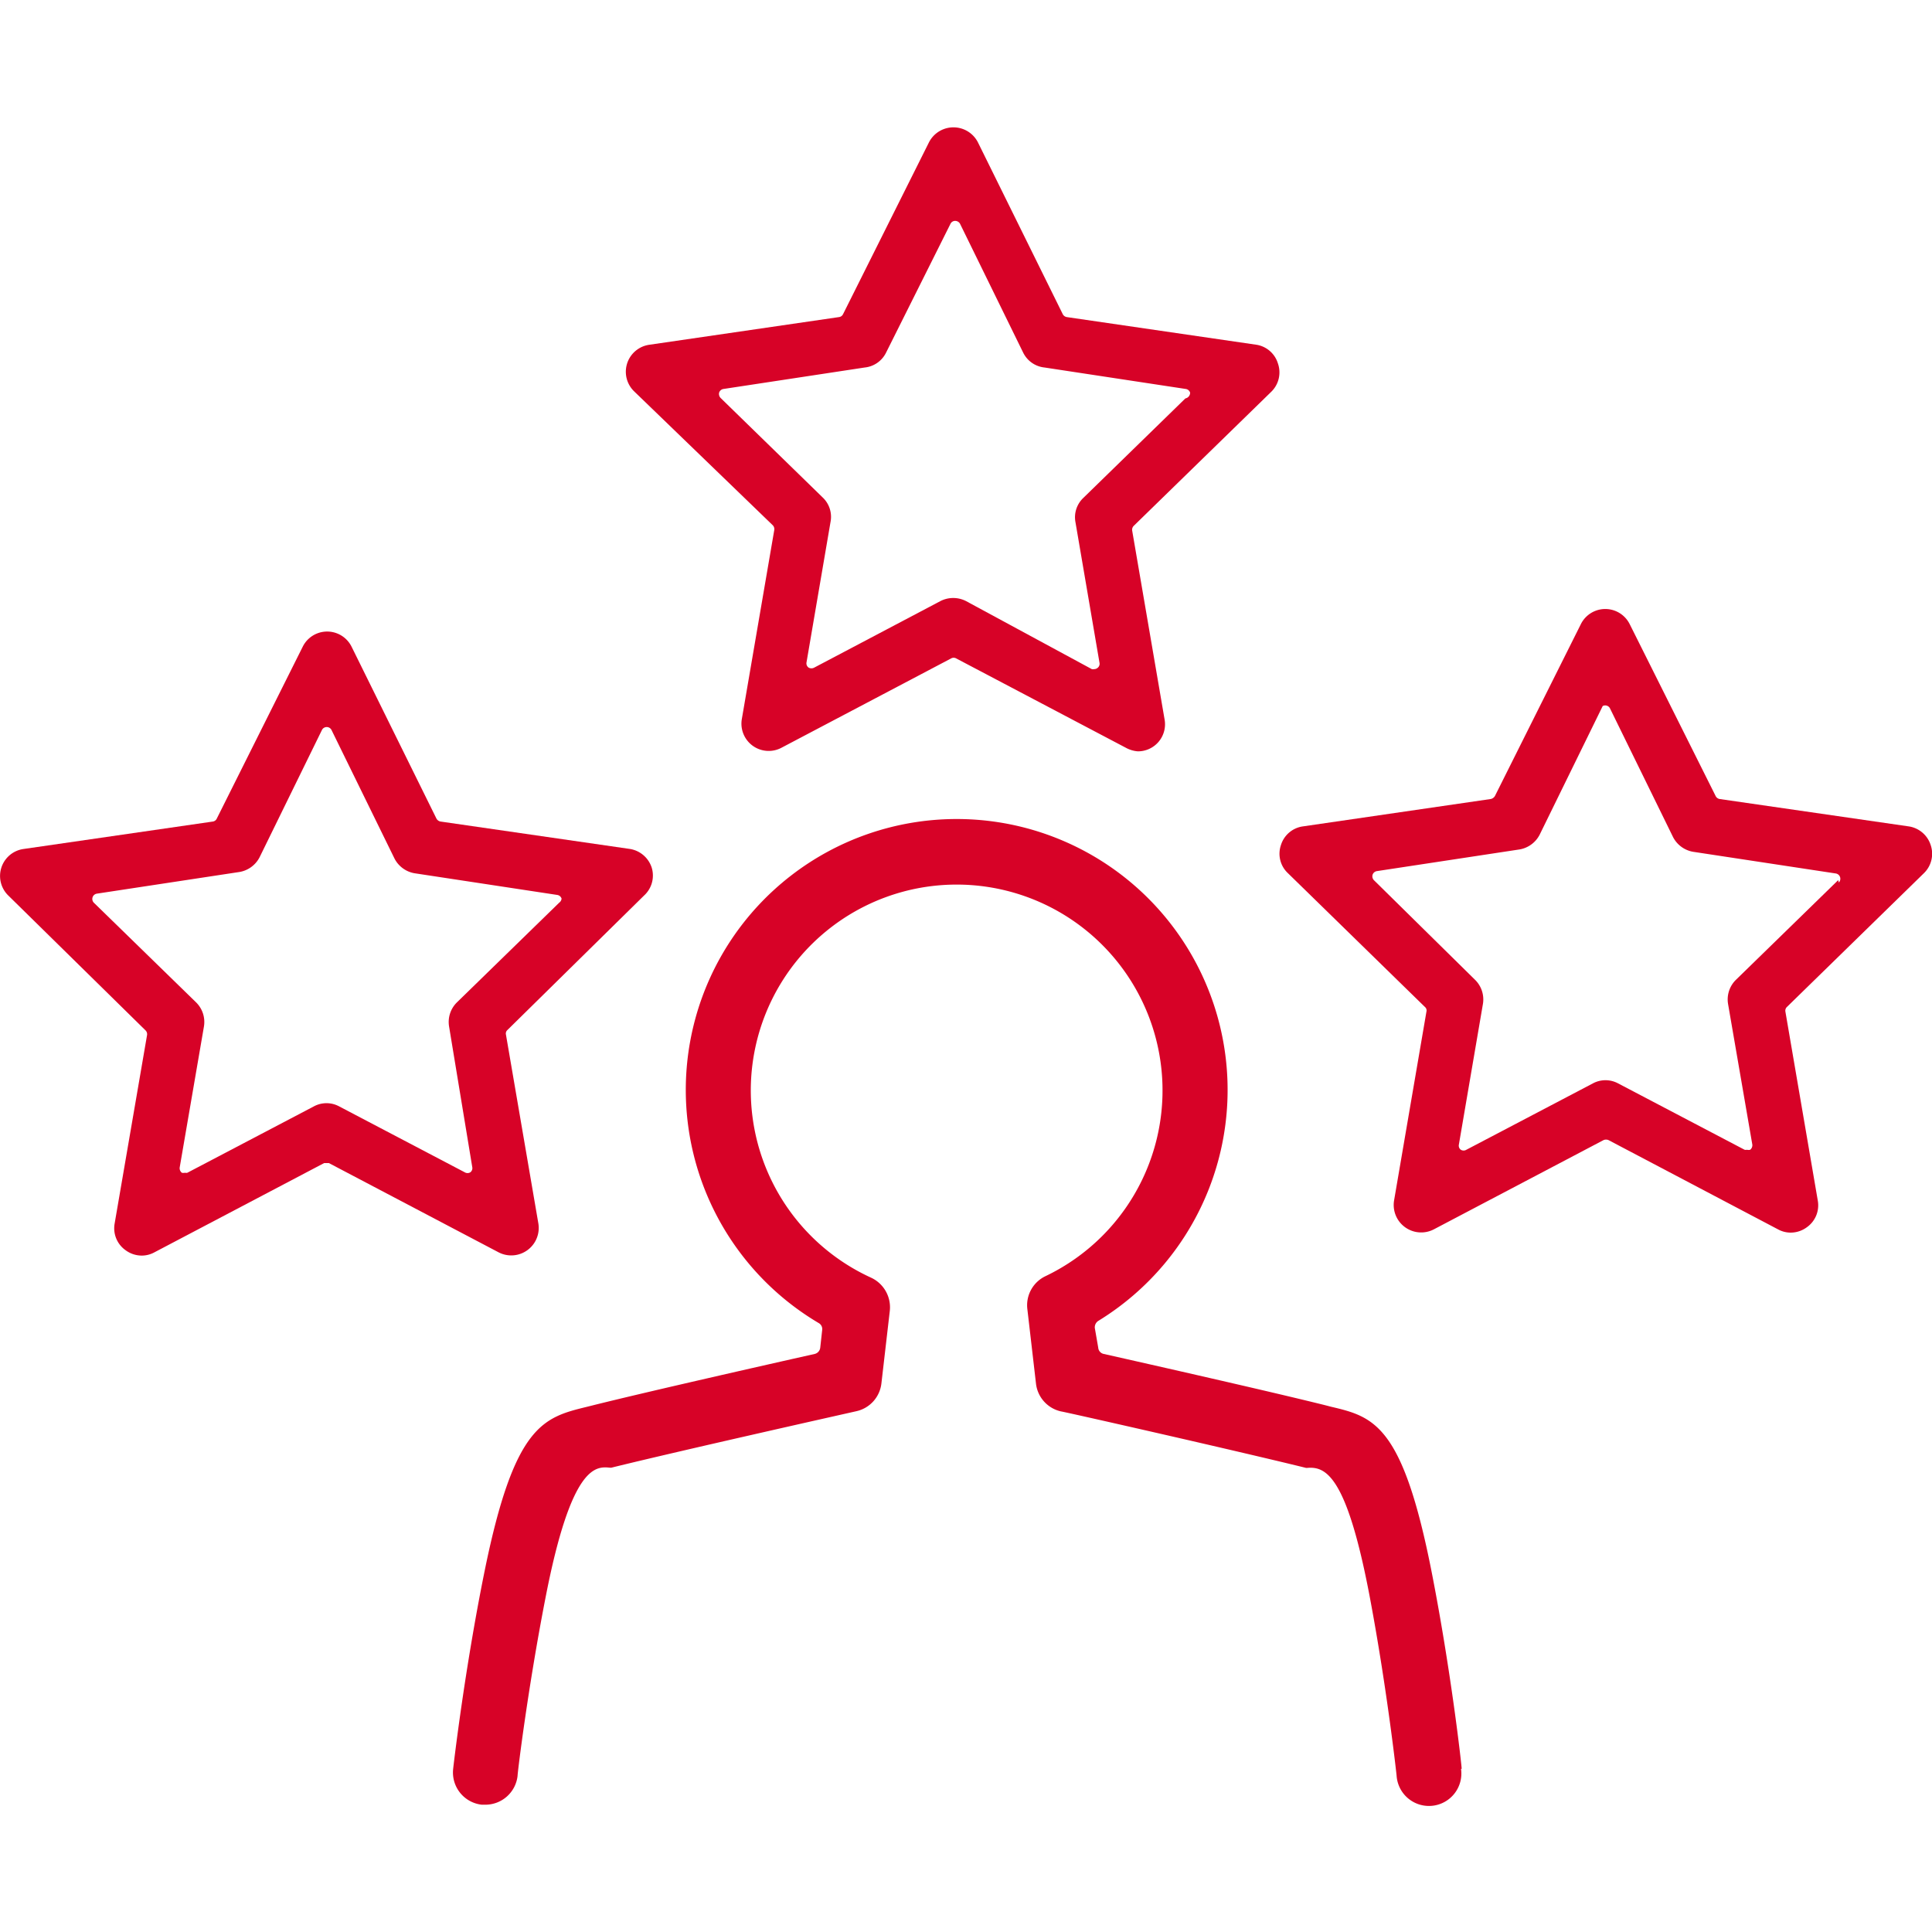
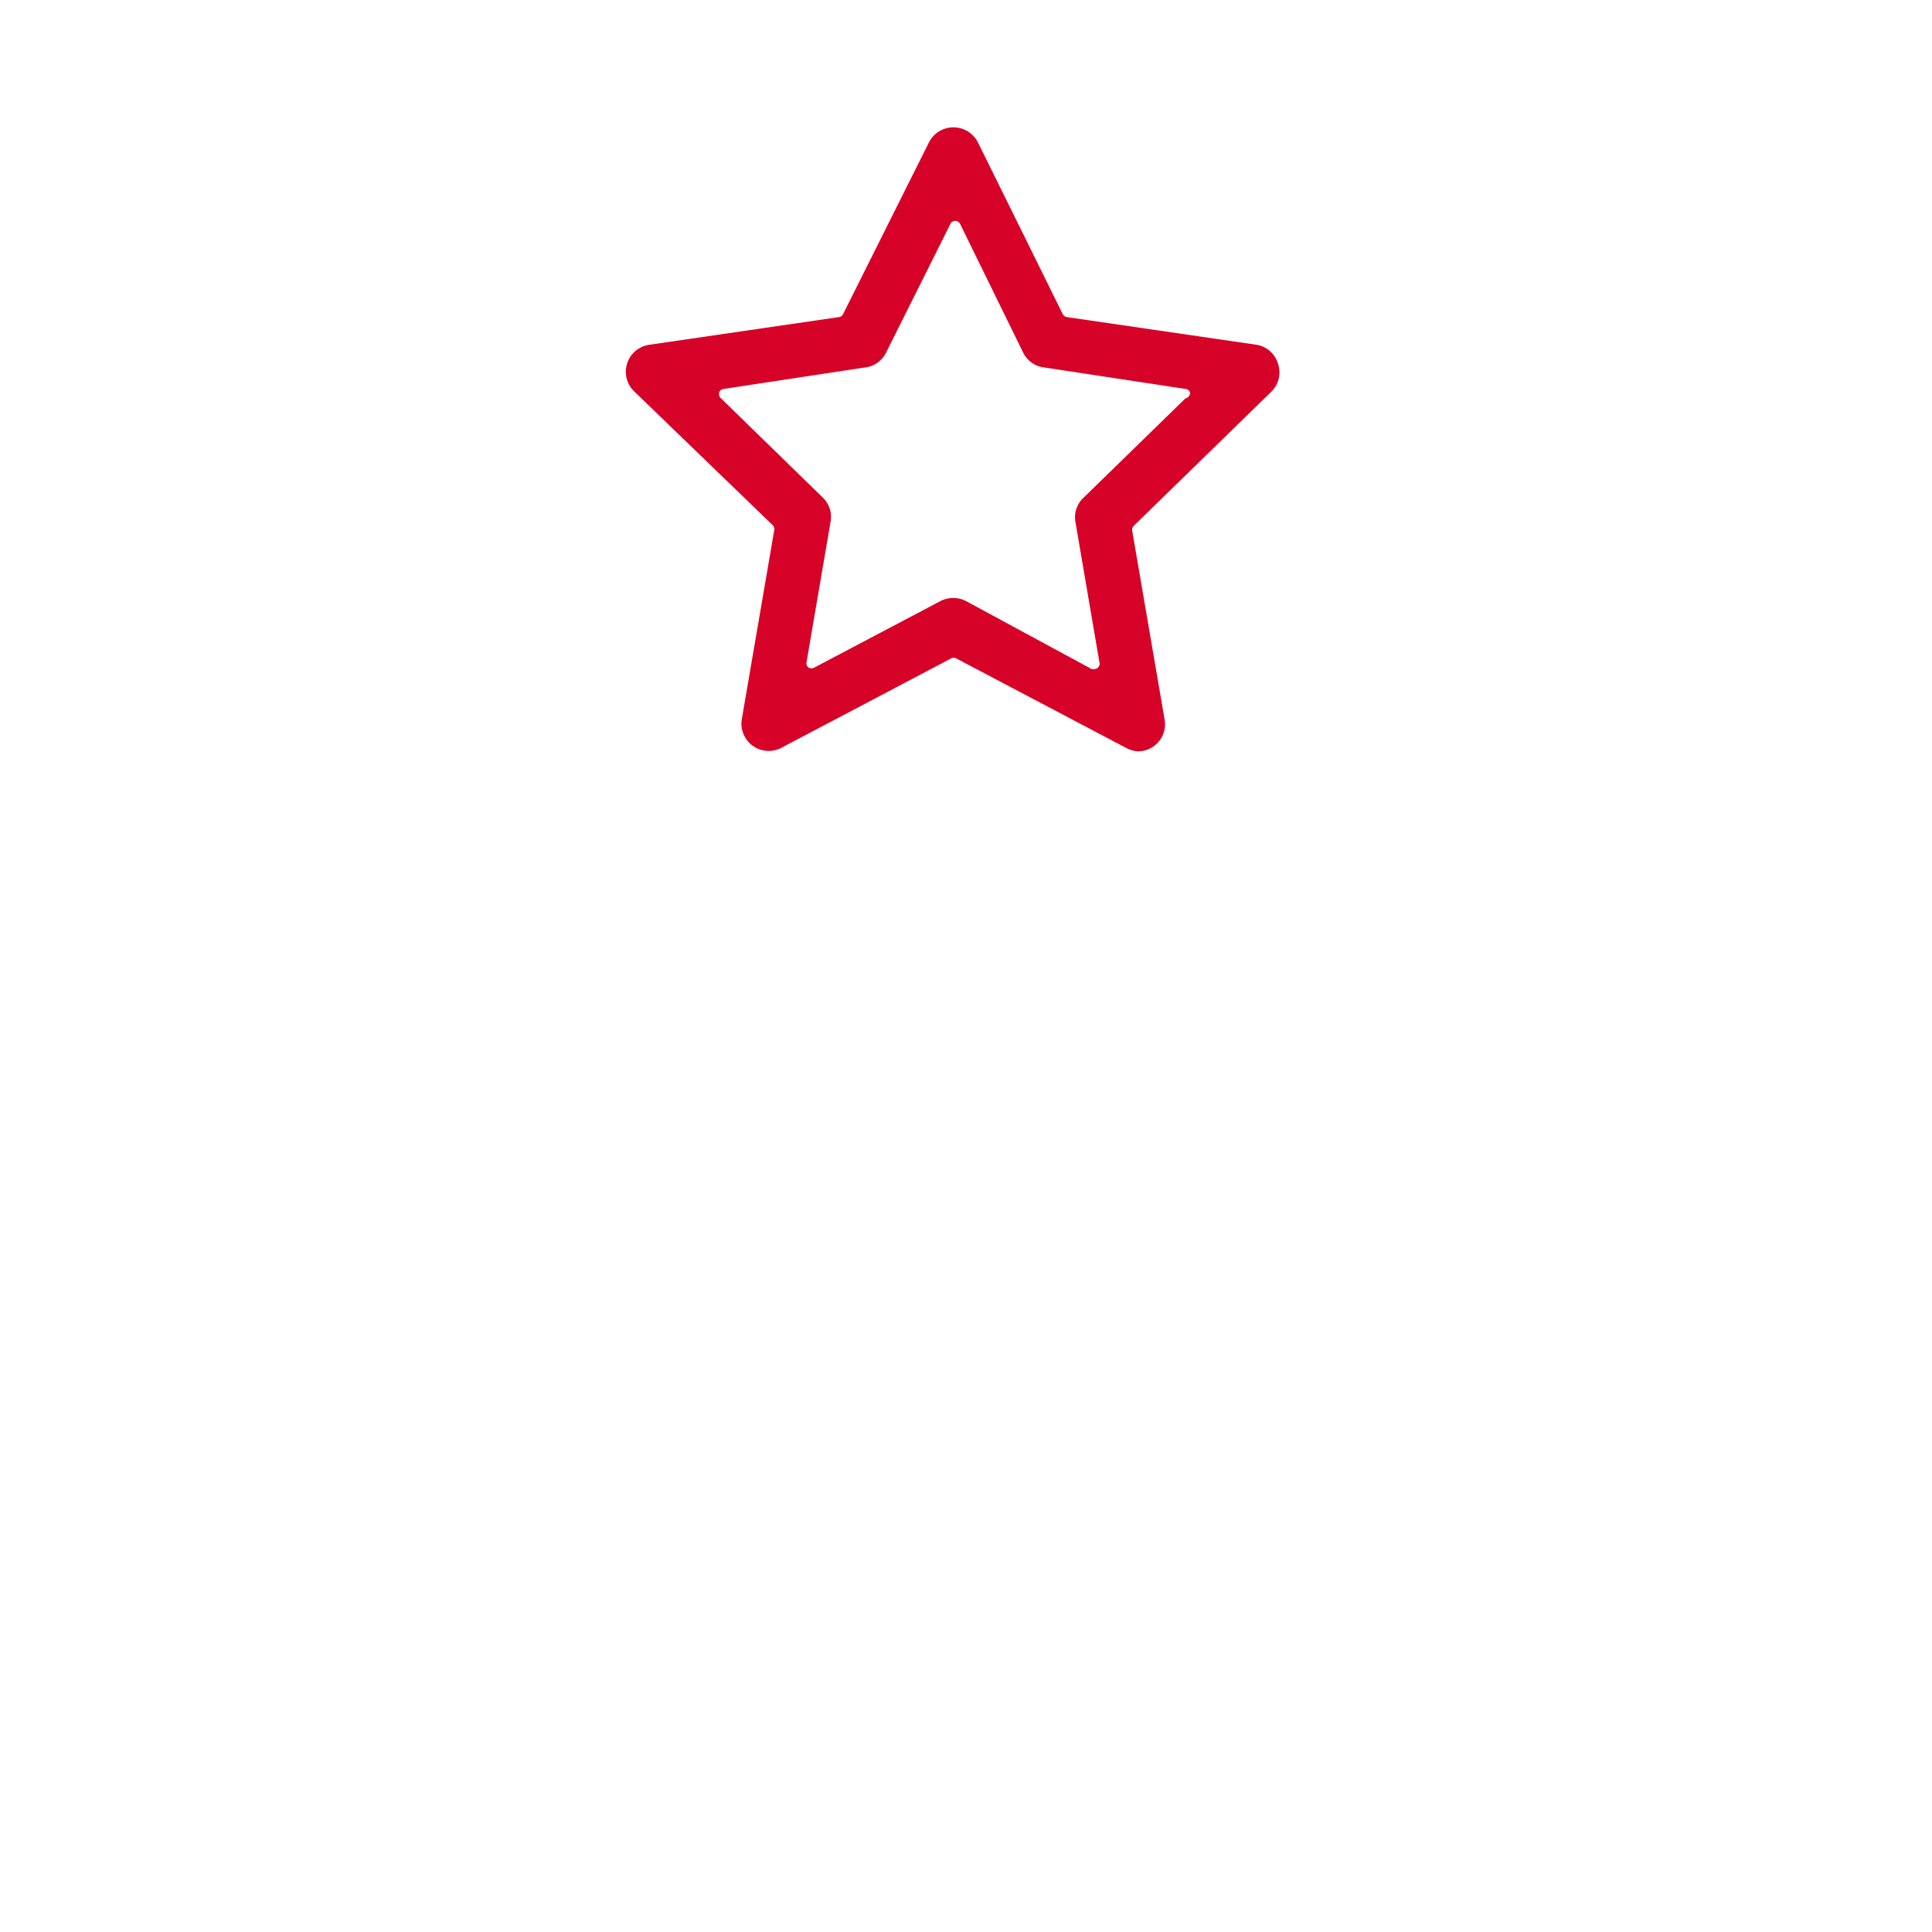
<svg xmlns="http://www.w3.org/2000/svg" viewBox="0 0 90 90">
  <defs>
    <style>.cls-1{fill:#d70227;}.cls-2{fill:none;}</style>
  </defs>
  <g id="レイヤー_2" data-name="レイヤー 2">
    <g id="レイヤー_1-2" data-name="レイヤー 1">
-       <path class="cls-1" d="M68.09,82.4c0-.18-.5-4.6-1.4-9.18C65.34,66.36,64,66,62,65.53l-.23-.06c-2.56-.64-8.1-1.89-10.36-2.4a.32.32,0,0,1-.25-.29L51,61.86a.36.36,0,0,1,.15-.32,12.62,12.62,0,1,0-13,.1.32.32,0,0,1,.15.32l-.09.82a.34.34,0,0,1-.25.29c-2.27.51-7.8,1.76-10.36,2.4l-.24.06c-2.05.5-3.4.83-4.79,7.68-.93,4.59-1.44,9-1.46,9.19a1.51,1.51,0,0,0,1.33,1.67h.17a1.51,1.51,0,0,0,1.5-1.34c0-.16.48-4.09,1.3-8.29,1.21-6.24,2.36-6.13,3-6.07h0l.07,0c3.32-.82,11.33-2.61,11.41-2.63a1.5,1.5,0,0,0,1.17-1.3l.39-3.37a1.52,1.52,0,0,0-.87-1.55,9.59,9.59,0,1,1,8.12-.07A1.5,1.5,0,0,0,47.86,61l.4,3.45a1.5,1.5,0,0,0,1.17,1.3c.08,0,8.08,1.81,11.41,2.63l.06,0h0c.85-.07,1.84.33,2.92,6.07.8,4.26,1.24,8.24,1.24,8.28a1.51,1.51,0,1,0,3-.33Z" />
-       <path class="cls-1" d="M30.36,40.42a1.28,1.28,0,0,0-1-.87l-8.84-1.28a.27.27,0,0,1-.19-.14l-3.95-8a1.27,1.27,0,0,0-2.28,0l-4,8a.24.24,0,0,1-.18.14L1.09,39.55a1.27,1.27,0,0,0-.7,2.17L6.78,48a.25.25,0,0,1,.07.22L5.34,57a1.25,1.25,0,0,0,.51,1.24,1.27,1.27,0,0,0,.75.25,1.23,1.23,0,0,0,.59-.15l7.91-4.16.11,0,.11,0,7.91,4.16A1.28,1.28,0,0,0,25.08,57l-1.51-8.8a.22.22,0,0,1,.07-.22L30,41.72A1.26,1.26,0,0,0,30.36,40.42Zm-4.31,1.63-4.76,4.64a1.28,1.28,0,0,0-.37,1.13L22,54.37a.24.24,0,0,1-.09.24.25.25,0,0,1-.26,0L15.8,51.54a1.24,1.24,0,0,0-1.18,0L8.73,54.63a.2.2,0,0,1-.11,0,.3.3,0,0,1-.15,0,.27.27,0,0,1-.1-.24L9.5,47.82a1.28,1.28,0,0,0-.37-1.13L4.37,42.05a.25.25,0,0,1,.14-.42l6.58-1a1.3,1.3,0,0,0,1-.69L15,34a.25.25,0,0,1,.44,0l2.94,6a1.3,1.3,0,0,0,1,.69l6.58,1a.25.25,0,0,1,.2.17A.26.26,0,0,1,26.05,42.05Z" />
      <path class="cls-1" d="M59.53,16.93a1.25,1.25,0,0,0-1-.87l-8.84-1.29a.26.26,0,0,1-.18-.13l-3.95-8a1.28,1.28,0,0,0-2.29,0l-4,8a.24.24,0,0,1-.18.13l-8.84,1.29a1.27,1.27,0,0,0-.71,2.17L36,24.47a.26.26,0,0,1,.07.21l-1.51,8.8a1.27,1.27,0,0,0,1.85,1.35l7.9-4.16a.24.24,0,0,1,.23,0l7.9,4.16A1.39,1.39,0,0,0,53,35h0a1.26,1.26,0,0,0,1.25-1.49l-1.51-8.8a.26.26,0,0,1,.07-.21l6.4-6.24A1.26,1.26,0,0,0,59.53,16.93Zm-4.31,1.63L50.46,23.2a1.24,1.24,0,0,0-.36,1.13l1.12,6.55a.24.24,0,0,1-.1.24.24.24,0,0,1-.14.05.27.27,0,0,1-.12,0L45,28a1.31,1.31,0,0,0-1.19,0l-5.88,3.1a.27.27,0,0,1-.26,0,.24.24,0,0,1-.1-.24l1.12-6.55a1.24,1.24,0,0,0-.36-1.13l-4.76-4.64a.27.27,0,0,1-.07-.25.25.25,0,0,1,.2-.17l6.58-1a1.25,1.25,0,0,0,1-.7l3-6a.24.24,0,0,1,.22-.13.26.26,0,0,1,.22.13l2.94,6a1.25,1.25,0,0,0,1,.7l6.58,1a.25.25,0,0,1,.2.17A.27.27,0,0,1,55.22,18.56Z" />
-       <path class="cls-1" d="M89.94,39.37a1.27,1.27,0,0,0-1-.87l-8.84-1.28a.26.26,0,0,1-.18-.14l-4-8a1.27,1.27,0,0,0-2.28,0l-4,8a.3.3,0,0,1-.19.14L60.67,38.5a1.25,1.25,0,0,0-1,.87,1.24,1.24,0,0,0,.32,1.3l6.39,6.24a.21.21,0,0,1,.07.21l-1.51,8.81a1.28,1.28,0,0,0,1.85,1.34l7.91-4.16a.3.3,0,0,1,.23,0l7.9,4.16a1.23,1.23,0,0,0,.59.15,1.27,1.27,0,0,0,.75-.25,1.25,1.25,0,0,0,.51-1.24l-1.51-8.81a.24.24,0,0,1,.07-.21l6.39-6.24A1.26,1.26,0,0,0,89.94,39.37ZM85.63,41l-4.76,4.64a1.28,1.28,0,0,0-.37,1.13l1.13,6.55a.27.27,0,0,1-.1.24.3.3,0,0,1-.15,0,.23.23,0,0,1-.11,0l-5.89-3.09a1.24,1.24,0,0,0-1.18,0l-5.89,3.09a.25.25,0,0,1-.26,0,.24.24,0,0,1-.09-.24l1.12-6.55a1.28,1.28,0,0,0-.37-1.13L64,41a.26.26,0,0,1-.06-.25.25.25,0,0,1,.2-.17l6.58-1a1.3,1.3,0,0,0,1-.69l2.94-6A.25.25,0,0,1,75,33l2.94,6a1.3,1.3,0,0,0,1,.69l6.58,1a.25.25,0,0,1,.14.42Z" />
-       <rect class="cls-2" width="90" height="90" />
    </g>
  </g>
</svg>